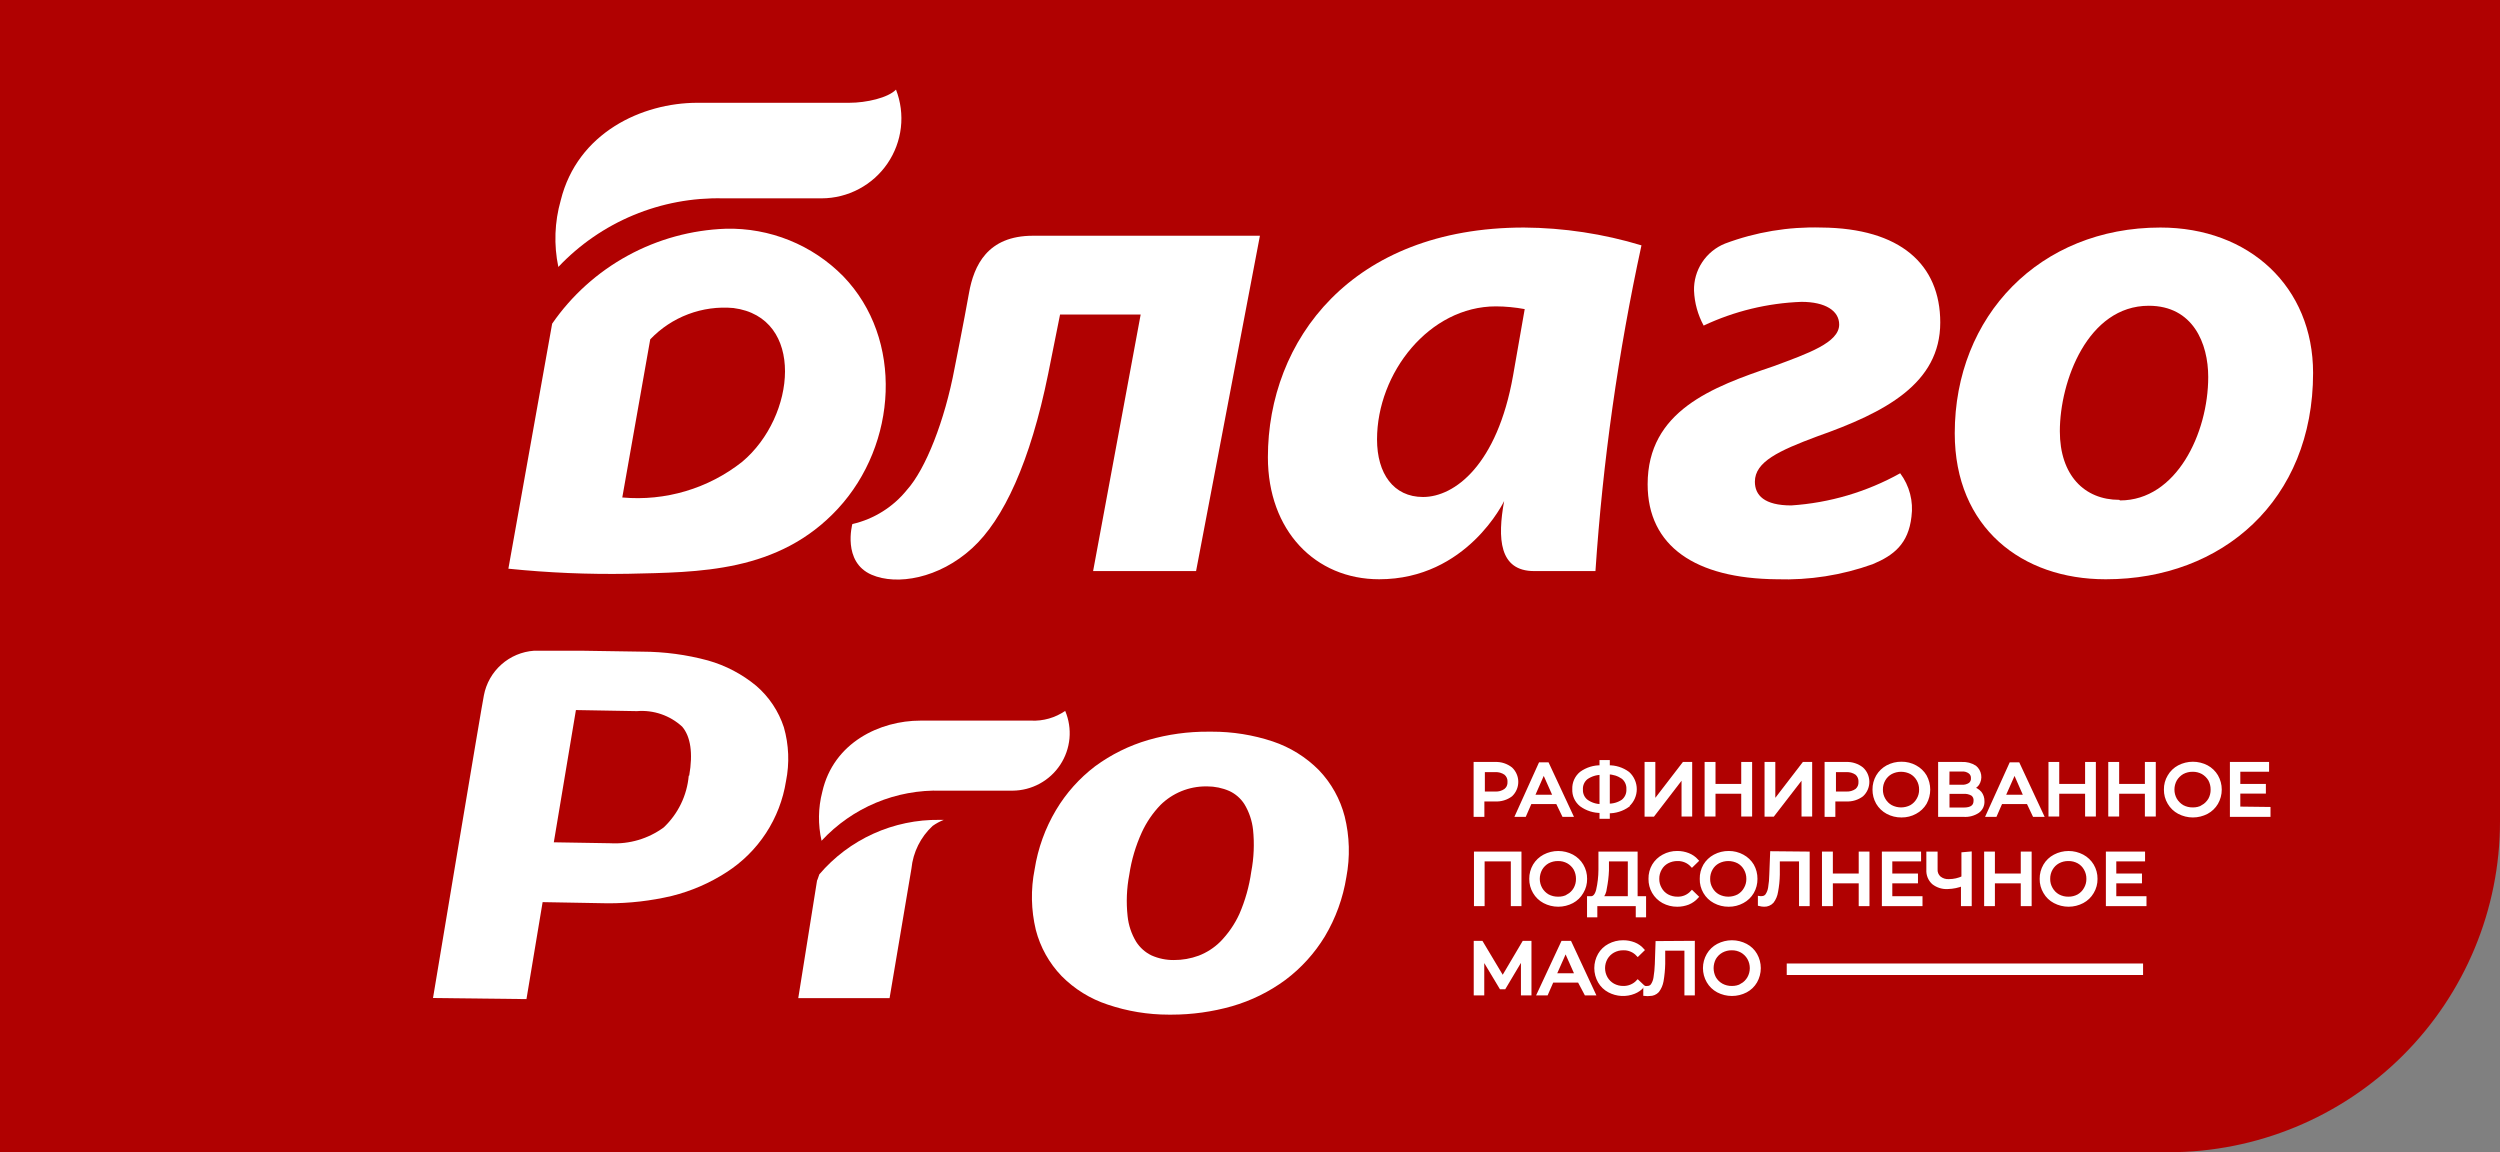
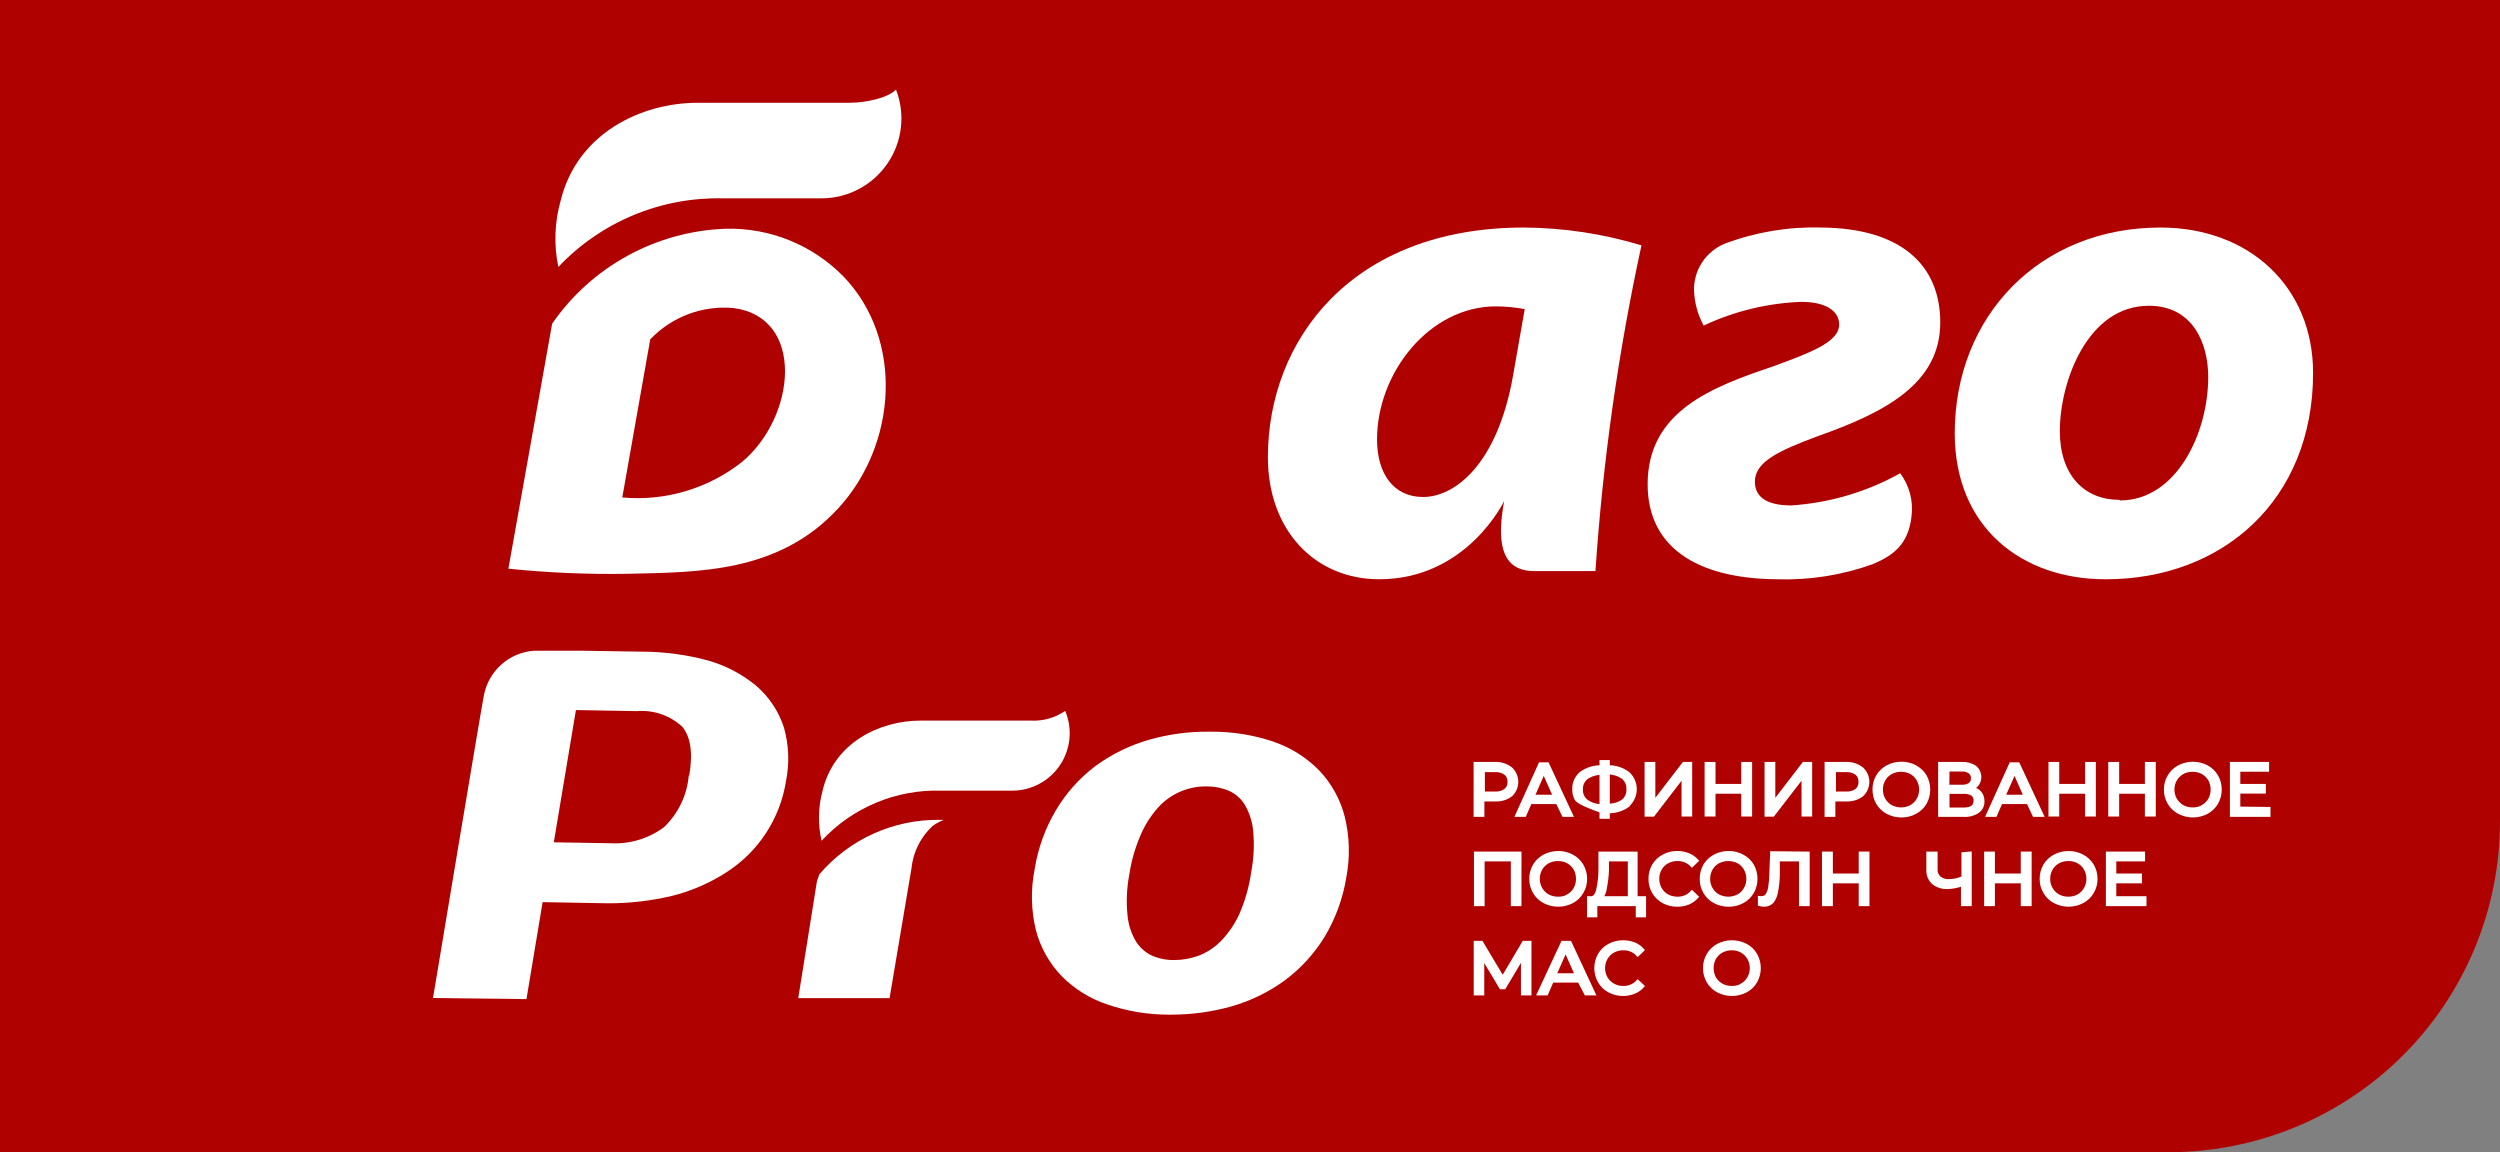
<svg xmlns="http://www.w3.org/2000/svg" width="128" height="59" viewBox="0 0 128 59" fill="none">
  <rect x="0" y="0" width="128" height="59" fill="#808080" stroke="none" />
  <g clip-path="url(#clip0_138_581)">
    <path d="M0 0V58.994H111.04C115.538 58.994 119.852 57.21 123.033 54.035C126.213 50.859 128 46.553 128 42.062V0H0Z" fill="#B00101" />
    <path d="M77.359 39.364C77.45 39.45 77.522 39.554 77.571 39.669C77.621 39.783 77.646 39.907 77.646 40.032C77.646 40.157 77.621 40.281 77.571 40.396C77.522 40.511 77.45 40.614 77.359 40.701C77.129 40.874 76.844 40.96 76.556 40.944H75.91V41.734H75.539V39.102H76.556C76.846 39.091 77.131 39.184 77.359 39.364ZM77.085 40.464C77.149 40.412 77.2 40.346 77.232 40.271C77.265 40.196 77.279 40.114 77.274 40.032C77.279 39.95 77.265 39.867 77.232 39.791C77.199 39.715 77.149 39.648 77.085 39.594C76.927 39.485 76.736 39.431 76.543 39.443H75.935V40.616H76.543C76.736 40.63 76.928 40.576 77.085 40.464V40.464Z" fill="white" stroke="white" stroke-width="0.18" stroke-miterlimit="10" />
    <path d="M79.739 41.078H78.345L78.059 41.734H77.676L78.857 39.121H79.228L80.446 41.734H80.056L79.739 41.078ZM79.606 40.78L79.039 39.504L78.479 40.78H79.606Z" fill="white" stroke="white" stroke-width="0.18" stroke-miterlimit="10" />
-     <path d="M83.355 41.236C83.058 41.45 82.698 41.561 82.332 41.552V41.831H81.985V41.533C81.616 41.542 81.254 41.428 80.956 41.211C80.836 41.115 80.74 40.992 80.676 40.851C80.612 40.711 80.583 40.557 80.591 40.403C80.584 40.248 80.614 40.094 80.677 39.953C80.741 39.811 80.836 39.687 80.956 39.589C81.255 39.373 81.617 39.262 81.985 39.273V39.005H82.332V39.273C82.7 39.262 83.06 39.376 83.355 39.595C83.468 39.698 83.558 39.823 83.619 39.963C83.681 40.102 83.713 40.253 83.713 40.406C83.713 40.559 83.681 40.71 83.619 40.849C83.558 40.989 83.468 41.114 83.355 41.217V41.236ZM81.224 41.017C81.445 41.176 81.712 41.262 81.985 41.26V39.583C81.71 39.583 81.442 39.668 81.218 39.826C81.129 39.898 81.058 39.992 81.013 40.097C80.967 40.203 80.948 40.319 80.956 40.433C80.951 40.545 80.973 40.656 81.02 40.757C81.066 40.859 81.136 40.948 81.224 41.017V41.017ZM83.093 41.017C83.183 40.944 83.254 40.851 83.301 40.745C83.347 40.64 83.368 40.524 83.361 40.409C83.368 40.294 83.347 40.179 83.3 40.073C83.254 39.967 83.183 39.874 83.093 39.801C82.87 39.645 82.605 39.56 82.332 39.558V41.236C82.603 41.245 82.869 41.169 83.093 41.017V41.017Z" fill="white" stroke="white" stroke-width="0.18" stroke-miterlimit="10" />
+     <path d="M83.355 41.236C83.058 41.45 82.698 41.561 82.332 41.552V41.831H81.985V41.533C80.836 41.115 80.74 40.992 80.676 40.851C80.612 40.711 80.583 40.557 80.591 40.403C80.584 40.248 80.614 40.094 80.677 39.953C80.741 39.811 80.836 39.687 80.956 39.589C81.255 39.373 81.617 39.262 81.985 39.273V39.005H82.332V39.273C82.7 39.262 83.06 39.376 83.355 39.595C83.468 39.698 83.558 39.823 83.619 39.963C83.681 40.102 83.713 40.253 83.713 40.406C83.713 40.559 83.681 40.71 83.619 40.849C83.558 40.989 83.468 41.114 83.355 41.217V41.236ZM81.224 41.017C81.445 41.176 81.712 41.262 81.985 41.26V39.583C81.71 39.583 81.442 39.668 81.218 39.826C81.129 39.898 81.058 39.992 81.013 40.097C80.967 40.203 80.948 40.319 80.956 40.433C80.951 40.545 80.973 40.656 81.02 40.757C81.066 40.859 81.136 40.948 81.224 41.017V41.017ZM83.093 41.017C83.183 40.944 83.254 40.851 83.301 40.745C83.347 40.64 83.368 40.524 83.361 40.409C83.368 40.294 83.347 40.179 83.3 40.073C83.254 39.967 83.183 39.874 83.093 39.801C82.87 39.645 82.605 39.56 82.332 39.558V41.236C82.603 41.245 82.869 41.169 83.093 41.017V41.017Z" fill="white" stroke="white" stroke-width="0.18" stroke-miterlimit="10" />
    <path d="M84.292 39.102H84.663V41.114L86.21 39.102H86.55V41.716H86.185V39.71L84.639 41.722H84.292V39.102Z" fill="white" stroke="white" stroke-width="0.18" stroke-miterlimit="10" />
    <path d="M89.619 39.102V41.716H89.241V40.549H87.744V41.716H87.366V39.102H87.744V40.227H89.241V39.102H89.619Z" fill="white" stroke="white" stroke-width="0.18" stroke-miterlimit="10" />
    <path d="M90.435 39.102H90.806V41.114L92.352 39.102H92.693V41.716H92.328V39.71L90.775 41.722H90.435V39.102Z" fill="white" stroke="white" stroke-width="0.18" stroke-miterlimit="10" />
    <path d="M95.329 39.364C95.421 39.449 95.495 39.552 95.545 39.667C95.595 39.782 95.621 39.907 95.621 40.032C95.621 40.158 95.595 40.282 95.545 40.397C95.495 40.512 95.421 40.615 95.329 40.701C95.1 40.873 94.818 40.959 94.531 40.944H93.88V41.734H93.509V39.102H94.531C94.82 39.092 95.103 39.185 95.329 39.364ZM95.061 40.464C95.123 40.411 95.172 40.344 95.204 40.27C95.235 40.195 95.249 40.113 95.244 40.032C95.249 39.95 95.235 39.868 95.203 39.792C95.171 39.717 95.123 39.649 95.061 39.595C94.902 39.485 94.712 39.432 94.519 39.443H93.911V40.616H94.519C94.712 40.629 94.904 40.575 95.061 40.464V40.464Z" fill="white" stroke="white" stroke-width="0.18" stroke-miterlimit="10" />
    <path d="M96.638 41.588C96.431 41.476 96.258 41.31 96.139 41.108C96.02 40.901 95.96 40.666 95.962 40.427C95.959 40.189 96.02 39.954 96.139 39.747C96.258 39.544 96.431 39.379 96.638 39.266C96.858 39.148 97.106 39.087 97.356 39.09C97.603 39.087 97.846 39.148 98.062 39.266C98.269 39.376 98.441 39.54 98.561 39.74C98.677 39.951 98.738 40.187 98.738 40.427C98.738 40.667 98.677 40.904 98.561 41.114C98.441 41.314 98.269 41.478 98.062 41.588C97.846 41.707 97.603 41.767 97.356 41.764C97.106 41.767 96.858 41.707 96.638 41.588V41.588ZM97.855 41.302C98.005 41.215 98.129 41.089 98.214 40.938C98.305 40.783 98.352 40.606 98.348 40.427C98.351 40.246 98.305 40.068 98.214 39.911C98.129 39.761 98.005 39.638 97.855 39.552C97.695 39.468 97.516 39.425 97.335 39.425C97.153 39.425 96.975 39.468 96.814 39.552C96.662 39.636 96.535 39.76 96.449 39.911C96.359 40.068 96.312 40.246 96.315 40.427C96.312 40.606 96.358 40.783 96.449 40.938C96.535 41.09 96.661 41.217 96.814 41.302C96.975 41.386 97.153 41.43 97.335 41.43C97.516 41.43 97.695 41.386 97.855 41.302V41.302Z" fill="white" stroke="white" stroke-width="0.18" stroke-miterlimit="10" />
    <path d="M101.38 40.603C101.47 40.722 101.517 40.868 101.514 41.017C101.52 41.119 101.5 41.221 101.457 41.313C101.413 41.405 101.347 41.485 101.264 41.545C101.05 41.686 100.795 41.752 100.54 41.734H99.322V39.102H100.448C100.685 39.09 100.919 39.152 101.118 39.279C101.241 39.381 101.322 39.524 101.347 39.682C101.372 39.84 101.338 40.001 101.252 40.136C101.176 40.237 101.073 40.316 100.954 40.36C101.12 40.389 101.27 40.475 101.38 40.603V40.603ZM99.718 40.269H100.442C100.591 40.279 100.738 40.241 100.862 40.16C100.91 40.123 100.948 40.075 100.972 40.019C100.997 39.964 101.007 39.904 101.002 39.844C101.006 39.783 100.994 39.723 100.969 39.668C100.943 39.612 100.905 39.565 100.856 39.528C100.737 39.44 100.59 39.399 100.442 39.412H99.724L99.718 40.269ZM101.136 40.992C101.142 40.928 101.13 40.864 101.104 40.806C101.077 40.747 101.036 40.696 100.984 40.658C100.847 40.581 100.691 40.545 100.534 40.555H99.724V41.436H100.54C100.942 41.436 101.136 41.29 101.136 40.992V40.992Z" fill="white" stroke="white" stroke-width="0.18" stroke-miterlimit="10" />
    <path d="M103.839 41.078H102.445L102.159 41.734H101.775L102.956 39.121H103.328L104.545 41.734H104.149L103.839 41.078ZM103.705 40.78L103.145 39.504L102.579 40.78H103.705Z" fill="white" stroke="white" stroke-width="0.18" stroke-miterlimit="10" />
    <path d="M107.218 39.102V41.716H106.847V40.549H105.343V41.716H104.972V39.102H105.343V40.227H106.847V39.102H107.218Z" fill="white" stroke="white" stroke-width="0.18" stroke-miterlimit="10" />
    <path d="M110.286 39.102V41.716H109.908V40.549H108.411V41.716H108.033V39.102H108.411V40.227H109.908V39.102H110.286Z" fill="white" stroke="white" stroke-width="0.18" stroke-miterlimit="10" />
    <path d="M111.564 41.588C111.356 41.477 111.183 41.311 111.065 41.108C110.942 40.902 110.879 40.667 110.882 40.427C110.878 40.188 110.941 39.952 111.065 39.747C111.183 39.543 111.356 39.377 111.564 39.266C111.783 39.151 112.028 39.091 112.276 39.091C112.524 39.091 112.769 39.151 112.988 39.266C113.193 39.377 113.363 39.541 113.481 39.74C113.601 39.95 113.664 40.186 113.664 40.427C113.664 40.668 113.601 40.905 113.481 41.114C113.363 41.314 113.193 41.478 112.988 41.588C112.769 41.703 112.524 41.764 112.276 41.764C112.028 41.764 111.783 41.703 111.564 41.588V41.588ZM112.781 41.302C112.932 41.213 113.057 41.088 113.147 40.938C113.233 40.782 113.277 40.606 113.274 40.427C113.276 40.247 113.232 40.069 113.147 39.911C113.057 39.763 112.931 39.639 112.781 39.552C112.623 39.466 112.444 39.422 112.264 39.425C112.081 39.423 111.901 39.466 111.74 39.552C111.59 39.639 111.465 39.763 111.375 39.911C111.287 40.069 111.241 40.246 111.241 40.427C111.241 40.606 111.287 40.782 111.375 40.938C111.464 41.088 111.59 41.213 111.74 41.302C111.901 41.388 112.081 41.432 112.264 41.43C112.449 41.435 112.631 41.391 112.793 41.302H112.781Z" fill="white" stroke="white" stroke-width="0.18" stroke-miterlimit="10" />
    <path d="M116.16 41.406V41.734H114.261V39.102H116.087V39.424H114.614V40.227H115.923V40.543H114.614V41.387L116.16 41.406Z" fill="white" stroke="white" stroke-width="0.18" stroke-miterlimit="10" />
    <path d="M77.809 43.691V46.304H77.444V44.013H75.922V46.304H75.557V43.691H77.809Z" fill="white" stroke="white" stroke-width="0.18" stroke-miterlimit="10" />
    <path d="M79.07 46.158C78.862 46.048 78.689 45.882 78.57 45.678C78.448 45.473 78.385 45.237 78.388 44.998C78.385 44.756 78.449 44.519 78.57 44.311C78.691 44.111 78.863 43.947 79.07 43.837C79.289 43.721 79.534 43.661 79.782 43.661C80.03 43.661 80.275 43.721 80.494 43.837C80.698 43.947 80.869 44.111 80.987 44.311C81.11 44.519 81.173 44.756 81.17 44.998C81.174 45.237 81.111 45.473 80.987 45.678C80.871 45.881 80.7 46.048 80.494 46.158C80.275 46.274 80.03 46.334 79.782 46.334C79.534 46.334 79.289 46.274 79.07 46.158ZM80.287 45.873C80.439 45.785 80.565 45.66 80.652 45.508C80.739 45.352 80.783 45.176 80.78 44.998C80.782 44.817 80.738 44.64 80.652 44.481C80.564 44.331 80.438 44.208 80.287 44.122C80.129 44.035 79.95 43.992 79.77 43.995C79.587 43.993 79.407 44.037 79.246 44.122C79.095 44.208 78.969 44.331 78.881 44.481C78.793 44.639 78.747 44.817 78.747 44.998C78.747 45.176 78.793 45.352 78.881 45.508C78.969 45.66 79.094 45.785 79.246 45.873C79.407 45.958 79.587 46.002 79.77 46C79.954 46.006 80.137 45.962 80.299 45.873H80.287Z" fill="white" stroke="white" stroke-width="0.18" stroke-miterlimit="10" />
    <path d="M84.189 45.976V46.876H83.841V46.304H81.693V46.876H81.346V45.976H81.461C81.626 45.976 81.741 45.836 81.808 45.587C81.888 45.24 81.929 44.886 81.93 44.53V43.691H83.756V45.976H84.189ZM82.18 45.478C82.164 45.663 82.087 45.839 81.96 45.976H83.434V44.013H82.289V44.566C82.277 44.872 82.24 45.177 82.18 45.478V45.478Z" fill="white" stroke="white" stroke-width="0.18" stroke-miterlimit="10" />
    <path d="M85.163 46.158C84.956 46.044 84.784 45.876 84.666 45.671C84.548 45.467 84.489 45.234 84.493 44.998C84.488 44.757 84.549 44.519 84.67 44.311C84.79 44.111 84.963 43.947 85.169 43.837C85.385 43.718 85.629 43.657 85.875 43.66C86.067 43.658 86.257 43.694 86.435 43.764C86.603 43.83 86.753 43.934 86.874 44.068L86.63 44.305C86.536 44.205 86.422 44.125 86.295 44.072C86.168 44.019 86.031 43.992 85.894 43.995C85.709 43.992 85.527 44.036 85.364 44.122C85.21 44.204 85.083 44.329 84.999 44.481C84.909 44.638 84.862 44.816 84.865 44.998C84.862 45.177 84.908 45.353 84.999 45.508C85.083 45.662 85.21 45.788 85.364 45.873C85.527 45.959 85.709 46.003 85.894 46C86.032 46.003 86.169 45.977 86.296 45.922C86.423 45.867 86.537 45.786 86.63 45.684L86.874 45.921C86.752 46.055 86.602 46.161 86.435 46.231C86.257 46.3 86.067 46.336 85.875 46.335C85.627 46.337 85.382 46.276 85.163 46.158V46.158Z" fill="white" stroke="white" stroke-width="0.18" stroke-miterlimit="10" />
    <path d="M87.792 46.158C87.584 46.048 87.412 45.882 87.293 45.678C87.172 45.472 87.111 45.236 87.117 44.998C87.112 44.757 87.173 44.52 87.293 44.311C87.413 44.111 87.586 43.947 87.792 43.837C88.013 43.718 88.26 43.658 88.51 43.66C88.757 43.658 89 43.719 89.217 43.837C89.423 43.947 89.596 44.111 89.716 44.311C89.834 44.52 89.895 44.757 89.892 44.998C89.895 45.236 89.835 45.471 89.716 45.678C89.597 45.882 89.425 46.048 89.217 46.158C89 46.276 88.757 46.337 88.51 46.335C88.26 46.337 88.013 46.277 87.792 46.158V46.158ZM89.01 45.873C89.161 45.786 89.285 45.66 89.369 45.508C89.46 45.353 89.506 45.177 89.503 44.998C89.505 44.816 89.459 44.638 89.369 44.481C89.285 44.33 89.161 44.206 89.01 44.122C88.849 44.039 88.671 43.995 88.489 43.995C88.308 43.995 88.129 44.039 87.969 44.122C87.815 44.204 87.688 44.329 87.603 44.481C87.513 44.638 87.467 44.816 87.47 44.998C87.466 45.177 87.513 45.353 87.603 45.508C87.688 45.662 87.815 45.788 87.969 45.873C88.129 45.956 88.308 46 88.489 46C88.671 46 88.849 45.956 89.01 45.873V45.873Z" fill="white" stroke="white" stroke-width="0.18" stroke-miterlimit="10" />
    <path d="M92.565 43.691V46.304H92.2V44.013H91.037V44.779C91.032 45.075 91.002 45.369 90.946 45.66C90.918 45.843 90.845 46.017 90.733 46.164C90.681 46.22 90.618 46.264 90.547 46.293C90.477 46.323 90.401 46.337 90.325 46.334C90.247 46.333 90.169 46.323 90.094 46.304V45.97C90.134 45.976 90.175 45.976 90.216 45.97C90.266 45.969 90.315 45.957 90.359 45.934C90.404 45.911 90.442 45.877 90.471 45.836C90.547 45.721 90.597 45.59 90.617 45.453C90.655 45.228 90.675 45.001 90.678 44.773L90.721 43.673L92.565 43.691Z" fill="white" stroke="white" stroke-width="0.18" stroke-miterlimit="10" />
    <path d="M95.627 43.691V46.304H95.256V45.137H93.752V46.304H93.375V43.691H93.752V44.815H95.256V43.691H95.627Z" fill="white" stroke="white" stroke-width="0.18" stroke-miterlimit="10" />
-     <path d="M98.342 45.976V46.304H96.442V43.691H98.269V44.013H96.796V44.815H98.11V45.137H96.796V45.976H98.342Z" fill="white" stroke="white" stroke-width="0.18" stroke-miterlimit="10" />
    <path d="M100.862 43.691V46.304H100.491V45.271C100.249 45.369 99.991 45.422 99.73 45.429C99.462 45.447 99.198 45.364 98.987 45.198C98.896 45.114 98.825 45.012 98.778 44.897C98.732 44.782 98.712 44.659 98.719 44.536V43.691H99.115V44.499C99.108 44.582 99.121 44.665 99.151 44.742C99.182 44.819 99.23 44.887 99.291 44.943C99.431 45.057 99.61 45.114 99.791 45.101C100.041 45.1 100.288 45.044 100.515 44.937V43.721L100.862 43.691Z" fill="white" stroke="white" stroke-width="0.18" stroke-miterlimit="10" />
    <path d="M103.93 43.691V46.304H103.553V45.137H102.049V46.304H101.678V43.691H102.049V44.815H103.553V43.691H103.93Z" fill="white" stroke="white" stroke-width="0.18" stroke-miterlimit="10" />
    <path d="M105.202 46.158C104.993 46.05 104.82 45.883 104.703 45.678C104.58 45.472 104.517 45.237 104.521 44.998C104.518 44.756 104.581 44.519 104.703 44.311C104.822 44.109 104.995 43.945 105.202 43.837C105.421 43.721 105.664 43.661 105.912 43.661C106.159 43.661 106.402 43.721 106.621 43.837C106.827 43.947 107 44.111 107.12 44.311C107.243 44.519 107.306 44.756 107.303 44.998C107.307 45.237 107.243 45.473 107.12 45.678C107.002 45.882 106.829 46.048 106.621 46.158C106.402 46.274 106.159 46.334 105.912 46.334C105.664 46.334 105.421 46.274 105.202 46.158V46.158ZM106.42 45.873C106.571 45.786 106.695 45.66 106.779 45.508C106.87 45.353 106.916 45.177 106.913 44.998C106.916 44.816 106.869 44.638 106.779 44.481C106.695 44.33 106.571 44.206 106.42 44.122C106.261 44.036 106.083 43.992 105.902 43.995C105.72 43.992 105.54 44.036 105.379 44.122C105.226 44.206 105.1 44.33 105.014 44.481C104.923 44.638 104.877 44.816 104.88 44.998C104.876 45.177 104.923 45.353 105.014 45.508C105.1 45.661 105.226 45.787 105.379 45.873C105.54 45.959 105.72 46.003 105.902 46C106.083 46.003 106.261 45.959 106.42 45.873V45.873Z" fill="white" stroke="white" stroke-width="0.18" stroke-miterlimit="10" />
    <path d="M109.81 45.976V46.304H107.911V43.691H109.737V44.013H108.264V44.815H109.579V45.137H108.264V45.976H109.81Z" fill="white" stroke="white" stroke-width="0.18" stroke-miterlimit="10" />
    <path d="M77.962 50.874V48.972L77.018 50.559H76.848L75.904 48.984V50.874H75.545V48.261H75.849L76.939 50.084L78.016 48.261H78.321V50.874H77.962Z" fill="white" stroke="white" stroke-width="0.18" stroke-miterlimit="10" />
    <path d="M80.853 50.218H79.465L79.179 50.874H78.789L80.007 48.261H80.378L81.595 50.874H81.2L80.853 50.218ZM80.725 49.92L80.159 48.644L79.593 49.92H80.725Z" fill="white" stroke="white" stroke-width="0.18" stroke-miterlimit="10" />
    <path d="M82.393 50.729C82.187 50.621 82.016 50.456 81.9 50.255C81.781 50.045 81.718 49.809 81.718 49.568C81.718 49.327 81.781 49.09 81.9 48.881C82.016 48.679 82.187 48.515 82.393 48.407C82.612 48.289 82.857 48.229 83.106 48.231C83.297 48.23 83.487 48.265 83.666 48.334C83.832 48.4 83.98 48.504 84.098 48.638L83.854 48.875C83.761 48.774 83.647 48.694 83.519 48.641C83.392 48.587 83.255 48.561 83.118 48.565C82.935 48.562 82.755 48.606 82.594 48.693C82.44 48.778 82.311 48.904 82.223 49.057C82.135 49.213 82.089 49.389 82.089 49.568C82.089 49.747 82.135 49.922 82.223 50.078C82.311 50.231 82.44 50.357 82.594 50.443C82.755 50.53 82.935 50.574 83.118 50.571C83.255 50.573 83.392 50.547 83.519 50.493C83.646 50.44 83.76 50.361 83.854 50.261L84.098 50.492C83.98 50.625 83.832 50.729 83.666 50.795C83.461 50.878 83.242 50.914 83.022 50.903C82.802 50.891 82.588 50.832 82.393 50.729V50.729Z" fill="white" stroke="white" stroke-width="0.18" stroke-miterlimit="10" />
-     <path d="M86.685 48.261V50.874H86.332V48.583H85.169V49.349C85.163 49.645 85.134 49.939 85.084 50.23C85.052 50.413 84.977 50.586 84.865 50.735C84.814 50.79 84.751 50.834 84.682 50.863C84.613 50.892 84.538 50.907 84.463 50.905C84.384 50.914 84.305 50.914 84.226 50.905V50.571C84.266 50.577 84.307 50.577 84.347 50.571C84.397 50.572 84.447 50.561 84.491 50.539C84.536 50.516 84.574 50.484 84.603 50.443C84.68 50.326 84.73 50.193 84.749 50.054C84.786 49.829 84.808 49.602 84.816 49.373L84.853 48.273L86.685 48.261Z" fill="white" stroke="white" stroke-width="0.18" stroke-miterlimit="10" />
    <path d="M87.963 50.729C87.755 50.618 87.582 50.452 87.464 50.248C87.344 50.042 87.281 49.807 87.281 49.568C87.281 49.329 87.344 49.094 87.464 48.887C87.582 48.684 87.755 48.518 87.963 48.407C88.183 48.292 88.427 48.231 88.675 48.231C88.924 48.231 89.168 48.292 89.388 48.407C89.594 48.515 89.765 48.679 89.881 48.881C90 49.09 90.063 49.327 90.063 49.568C90.063 49.809 90 50.045 89.881 50.255C89.765 50.456 89.594 50.621 89.388 50.729C89.168 50.844 88.924 50.904 88.675 50.904C88.427 50.904 88.183 50.844 87.963 50.729ZM89.181 50.443C89.332 50.356 89.458 50.23 89.546 50.078C89.634 49.923 89.68 49.747 89.68 49.568C89.68 49.389 89.634 49.213 89.546 49.057C89.458 48.906 89.332 48.78 89.181 48.693C89.022 48.606 88.844 48.562 88.663 48.565C88.483 48.563 88.304 48.607 88.146 48.693C87.991 48.778 87.863 48.904 87.774 49.057C87.691 49.215 87.647 49.39 87.647 49.568C87.647 49.746 87.691 49.921 87.774 50.078C87.863 50.231 87.991 50.357 88.146 50.443C88.304 50.529 88.483 50.573 88.663 50.571C88.848 50.576 89.031 50.532 89.193 50.443H89.181Z" fill="white" stroke="white" stroke-width="0.18" stroke-miterlimit="10" />
-     <path d="M109.725 49.331H91.481V49.92H109.725V49.331Z" fill="white" />
    <path d="M107.796 29.658C103.535 29.658 100.083 27.026 100.083 22.183C100.083 16.178 104.436 11.65 110.614 11.65C115.168 11.65 118.43 14.689 118.43 19.095C118.43 25.622 113.774 29.658 107.832 29.658H107.796ZM108.545 25.622C111.43 25.622 113.061 22.183 113.061 19.302C113.061 17.582 112.282 15.655 110.018 15.655C106.895 15.655 105.464 19.515 105.464 22.079C105.464 24.328 106.718 25.592 108.508 25.592L108.545 25.622Z" fill="white" />
    <path d="M28.587 13.668C28.351 12.539 28.393 11.369 28.709 10.259C29.567 6.788 32.879 5.263 35.703 5.263H43.477C44.365 5.263 45.467 5.008 45.875 4.588C46.115 5.207 46.201 5.874 46.125 6.533C46.049 7.192 45.813 7.823 45.439 8.37C45.065 8.918 44.562 9.367 43.975 9.678C43.389 9.989 42.735 10.153 42.071 10.155H37.024C35.45 10.118 33.885 10.411 32.431 11.016C30.978 11.621 29.668 12.525 28.587 13.668V13.668Z" fill="white" />
-     <path d="M64.508 12.07L61.239 29.239H55.967L58.402 16.105H54.275L53.666 19.144C52.753 23.641 51.384 26.601 49.776 28.066C48.078 29.622 45.917 29.986 44.627 29.427C43.111 28.771 43.64 26.832 43.64 26.832C44.745 26.578 45.732 25.959 46.441 25.076C47.39 24.018 48.37 21.551 48.876 18.846C48.876 18.846 49.363 16.415 49.612 15.005C49.862 13.595 50.556 12.07 52.887 12.07H64.508Z" fill="white" />
    <path d="M78.546 29.239C76.75 29.239 76.665 27.561 77.012 25.653C77.012 25.653 75.112 29.658 70.614 29.658C67.339 29.658 64.916 27.166 64.916 23.41C64.916 17.442 69.177 11.65 78.028 11.65C80.067 11.664 82.092 11.971 84.043 12.562C82.85 18.056 82.063 23.63 81.687 29.239H78.546ZM78.065 15.826C77.579 15.736 77.086 15.689 76.592 15.686C73.177 15.686 70.504 19.095 70.504 22.499C70.504 24.249 71.35 25.446 72.86 25.446C74.479 25.446 76.659 23.799 77.468 19.235L78.065 15.826Z" fill="white" />
    <path d="M88.322 12.471C89.897 11.88 91.572 11.601 93.253 11.65C97.295 11.681 99.341 13.54 99.341 16.512C99.341 19.636 96.528 21.113 93.046 22.341C91.08 23.076 89.85 23.641 89.85 24.662C89.85 25.361 90.337 25.878 91.713 25.878C93.671 25.749 95.576 25.187 97.289 24.231C97.766 24.868 97.974 25.667 97.867 26.455C97.709 27.847 96.96 28.436 95.883 28.886C94.307 29.452 92.638 29.714 90.964 29.658C86.819 29.621 84.359 27.974 84.359 24.796C84.359 21.04 87.665 19.812 90.794 18.755C92.584 18.093 94.166 17.539 94.166 16.616C94.166 15.917 93.466 15.455 92.237 15.455C90.501 15.518 88.797 15.931 87.227 16.67C86.929 16.12 86.76 15.509 86.734 14.884C86.721 14.368 86.866 13.86 87.15 13.429C87.434 12.998 87.843 12.664 88.322 12.471V12.471Z" fill="white" />
    <path d="M43.171 14.142C42.39 13.348 41.454 12.722 40.42 12.304C39.387 11.886 38.278 11.684 37.163 11.711C35.404 11.773 33.683 12.245 32.139 13.089C30.594 13.933 29.269 15.126 28.27 16.573L26.029 29.117C28.064 29.326 30.108 29.413 32.153 29.378C35.757 29.293 39.86 29.336 42.904 26.042C45.947 22.748 46.282 17.357 43.171 14.142ZM37.997 23.647C36.261 25.017 34.065 25.67 31.861 25.471L33.292 17.375C33.835 16.805 34.5 16.364 35.238 16.086C35.976 15.808 36.767 15.7 37.553 15.771C41.23 16.245 40.767 21.326 37.997 23.647Z" fill="white" />
    <path d="M68.849 41.807C68.62 40.915 68.165 40.097 67.528 39.431C66.865 38.762 66.054 38.258 65.16 37.96C64.157 37.627 63.106 37.459 62.049 37.462H61.879C60.835 37.454 59.795 37.597 58.793 37.887C57.812 38.174 56.888 38.63 56.066 39.236C55.263 39.848 54.585 40.607 54.069 41.473C53.513 42.406 53.141 43.438 52.973 44.511C52.769 45.537 52.79 46.594 53.034 47.611C53.263 48.499 53.718 49.313 54.355 49.975C55.013 50.641 55.821 51.141 56.711 51.434C57.718 51.776 58.775 51.95 59.84 51.95H59.98C61.028 51.95 62.07 51.805 63.078 51.519C64.064 51.234 64.992 50.778 65.817 50.169C66.625 49.562 67.308 48.807 67.832 47.945C68.389 47.011 68.763 45.98 68.934 44.906C69.129 43.879 69.1 42.822 68.849 41.807V41.807ZM57.819 44.785C57.93 44.033 58.148 43.3 58.464 42.609C58.701 42.096 59.022 41.625 59.414 41.217C60.036 40.603 60.876 40.26 61.751 40.263H61.806C62.198 40.263 62.585 40.343 62.944 40.5C63.258 40.646 63.524 40.878 63.711 41.169C63.954 41.569 64.105 42.017 64.156 42.481C64.23 43.199 64.2 43.924 64.064 44.633C63.96 45.378 63.755 46.106 63.456 46.796C63.214 47.324 62.882 47.805 62.475 48.219C62.161 48.529 61.786 48.771 61.374 48.93C60.966 49.08 60.536 49.156 60.102 49.154C59.707 49.158 59.317 49.077 58.957 48.917C58.636 48.762 58.364 48.52 58.172 48.219C57.93 47.819 57.78 47.37 57.733 46.906C57.656 46.199 57.685 45.484 57.819 44.785V44.785Z" fill="white" />
    <path d="M42.064 43.047C41.876 42.221 41.888 41.362 42.101 40.543C42.673 38.008 45.066 36.896 47.123 36.896H52.797C53.416 36.925 54.027 36.749 54.538 36.398C54.725 36.843 54.801 37.328 54.757 37.809C54.712 38.29 54.55 38.753 54.284 39.157C54.018 39.561 53.657 39.893 53.231 40.124C52.806 40.355 52.331 40.478 51.847 40.482H48.194C47.048 40.447 45.908 40.657 44.85 41.1C43.793 41.542 42.843 42.206 42.064 43.047V43.047Z" fill="white" />
    <path d="M45.546 51.105L46.666 44.469C46.749 43.634 47.135 42.858 47.75 42.287C47.928 42.161 48.12 42.057 48.322 41.977H48.109C46.94 41.961 45.782 42.203 44.717 42.685C43.652 43.167 42.707 43.878 41.949 44.767C41.949 44.767 41.839 45.095 41.833 45.083L40.871 51.105H45.546Z" fill="white" />
    <path d="M40.134 37.237C39.865 36.414 39.377 35.681 38.722 35.116C37.996 34.514 37.152 34.071 36.244 33.815C35.148 33.519 34.019 33.368 32.884 33.365L29.779 33.317H27.344C26.723 33.361 26.135 33.609 25.67 34.023C25.205 34.436 24.891 34.991 24.775 35.602C24.715 35.821 22.17 51.099 22.17 51.099L26.955 51.154L27.782 46.189L31.125 46.249C32.225 46.251 33.322 46.125 34.393 45.873C35.39 45.626 36.339 45.215 37.2 44.657C38.008 44.138 38.696 43.455 39.221 42.651C39.745 41.848 40.094 40.943 40.243 39.996C40.428 39.081 40.391 38.134 40.134 37.237V37.237ZM35.264 39.716C35.175 40.727 34.718 41.67 33.98 42.366C33.19 42.944 32.224 43.23 31.246 43.174V43.174L28.355 43.126L29.487 36.355L32.61 36.41C33.031 36.375 33.454 36.428 33.853 36.565C34.253 36.702 34.619 36.92 34.929 37.206C35.355 37.711 35.489 38.549 35.288 39.71L35.264 39.716Z" fill="white" />
  </g>
  <defs>
    <clipPath id="clip0_138_581">
      <rect width="128" height="59" fill="white" />
    </clipPath>
  </defs>
</svg>